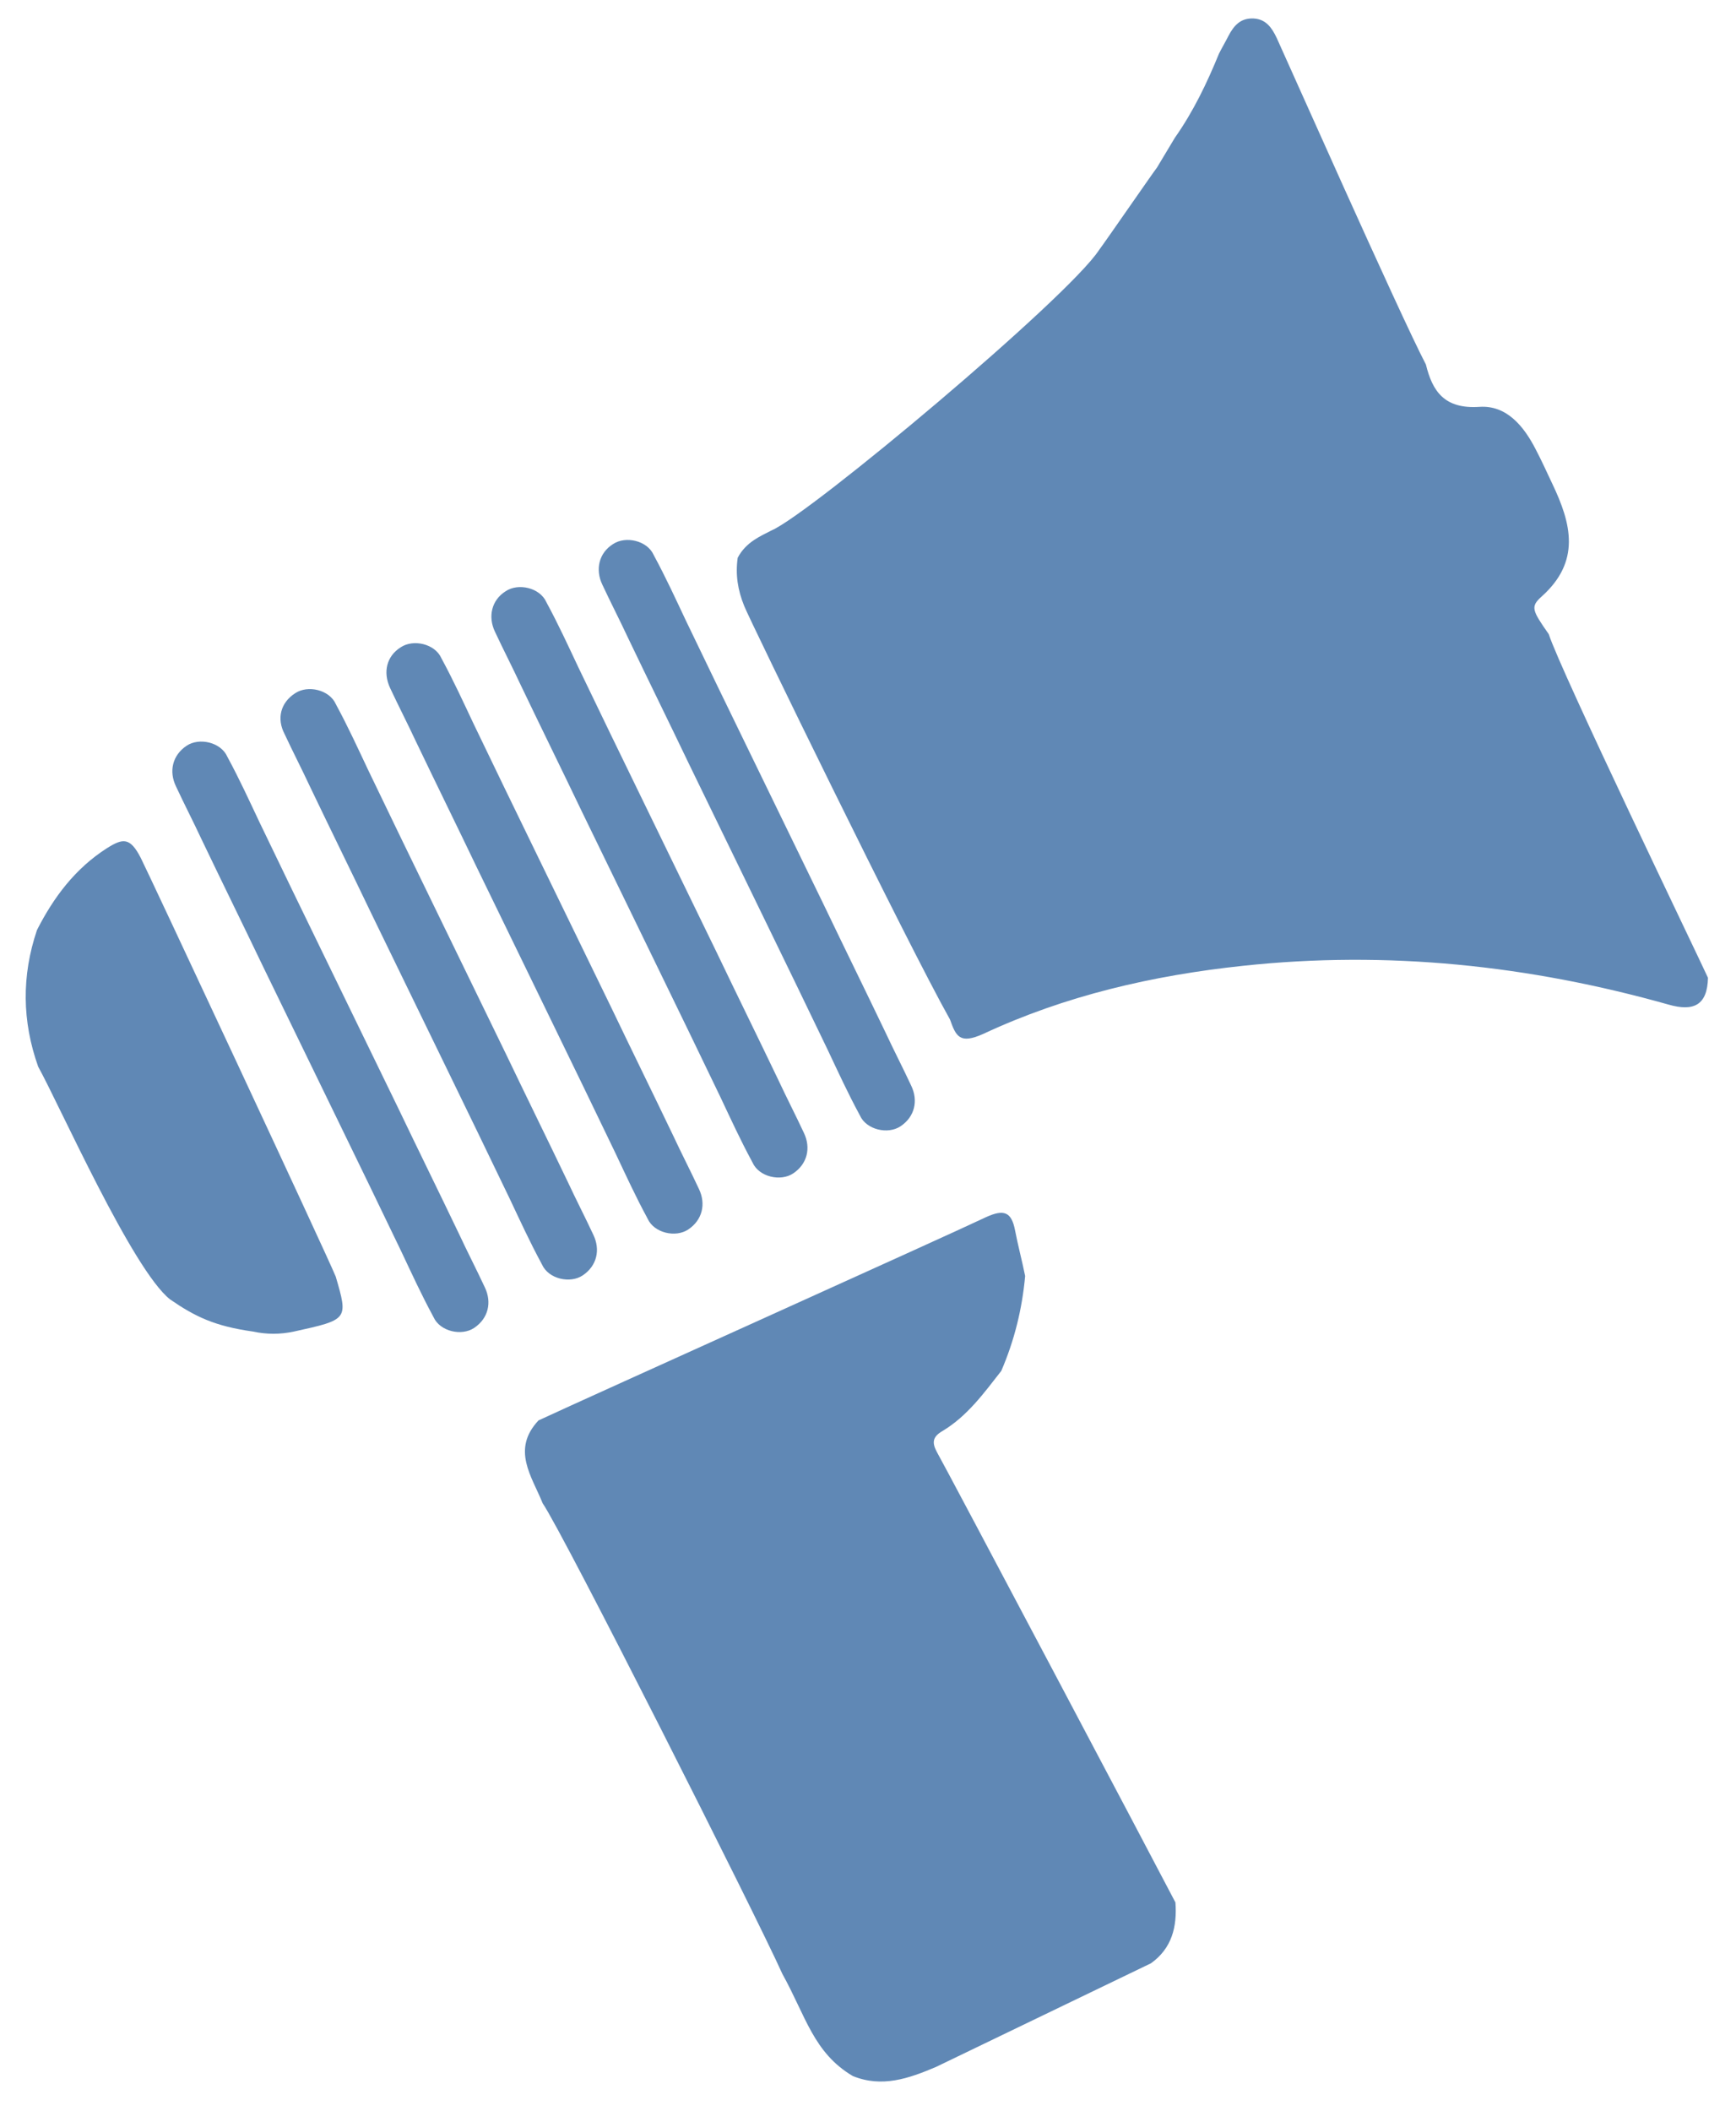
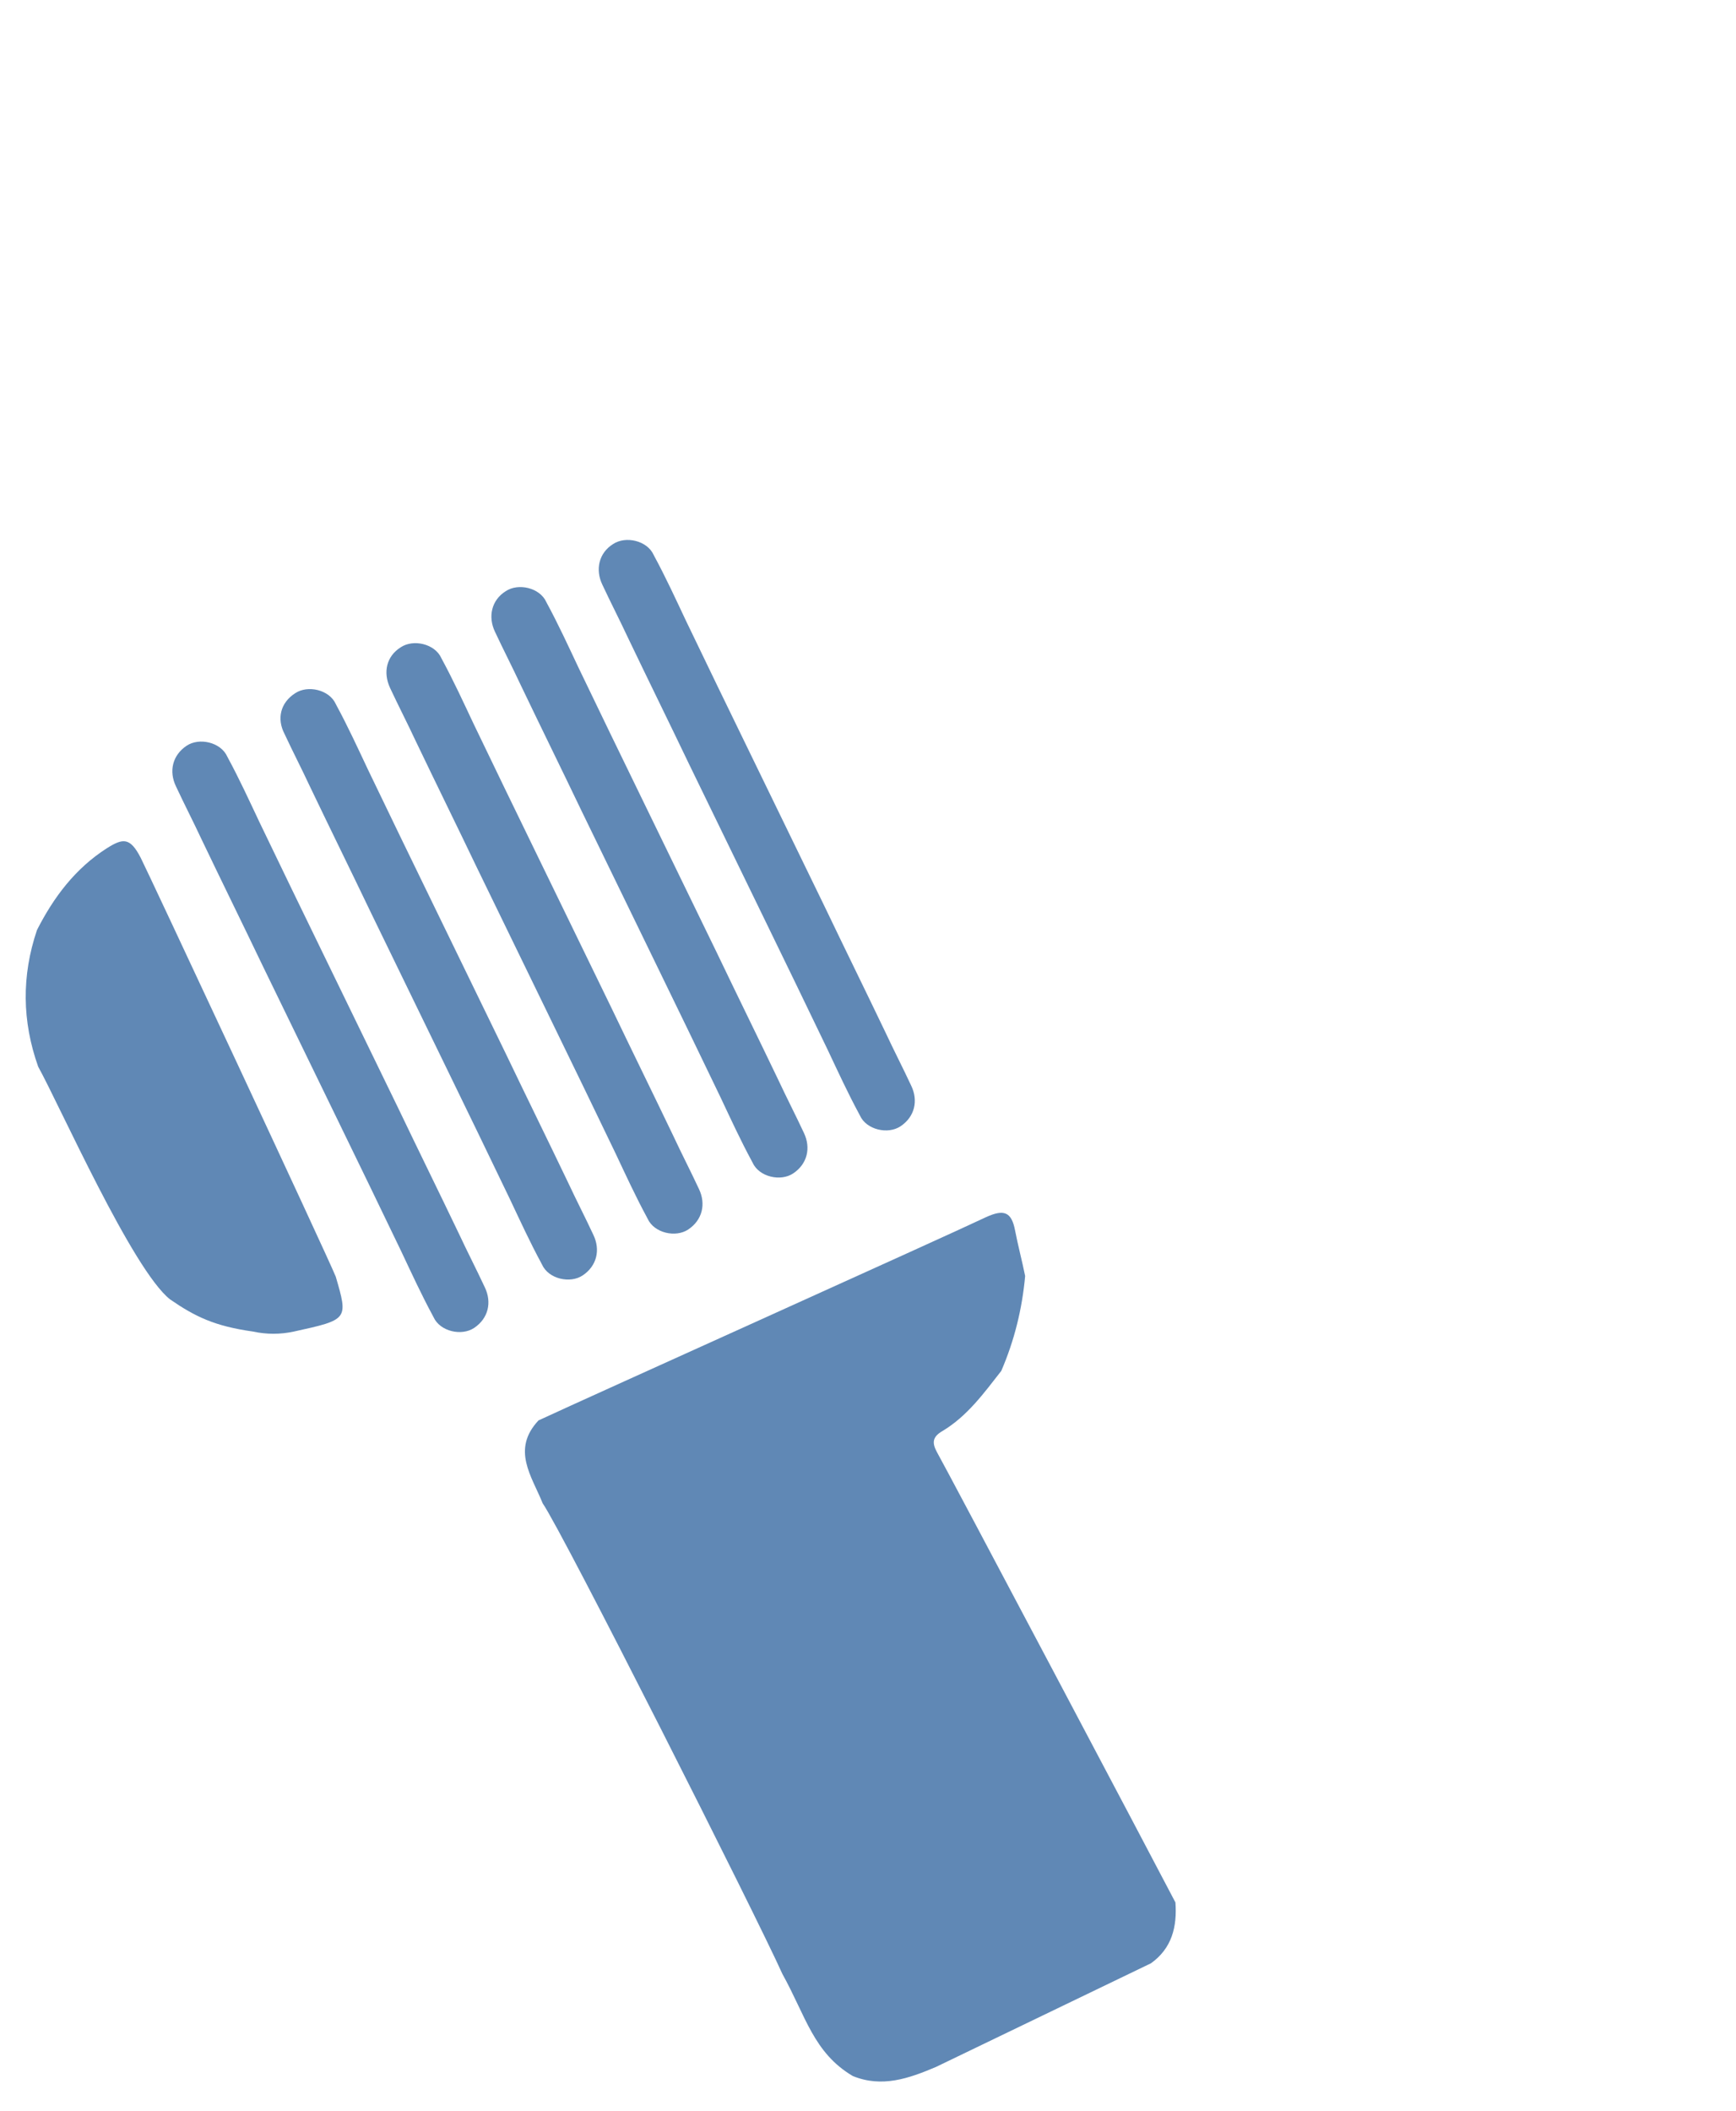
<svg xmlns="http://www.w3.org/2000/svg" x="0px" y="0px" viewBox="0 0 291.1 353.9" style="enable-background:new 0 0 291.1 353.9;" xml:space="preserve">
  <style type="text/css">	.st0{display:none;}	.st1{display:inline;}	.st2{fill:#FEFEFE;}	.st3{fill:#54595F;}	.st4{fill:#5F88B5;}	.st5{fill:#6189B5;}	.st6{fill:#595E63;}	.st7{fill:#575C62;}	.st8{fill:#585D63;}	.st9{fill:#5F6369;}	.st10{fill:#698FB9;}	.st11{fill:#8F9195;}	.st12{fill:#A2A5A7;}	.st13{fill:#CCCDCF;}	.st14{fill:#CECFD1;}	.st15{fill:#CACBCD;}	.st16{fill:#BFC0C2;}	.st17{fill:#C3D2E3;}	.st18{fill:#C7D5E5;}	.st19{fill:#8FABCB;}	.st20{fill:#C0D0E1;}	.st21{fill:#AABFD7;}	.st22{fill:#FDFDFE;}	.st23{fill:#FDFEFE;}	.st24{fill:#DCE5EE;}	.st25{fill:#ACC1D8;}	.st26{fill:#BDCDE0;}	.st27{fill:#C9D7E6;}	.st28{fill:#B8CADD;}	.st29{fill:#88A6C7;}	.st30{fill:#86A5C7;}	.st31{fill:#ADC2D9;}	.st32{fill:#B5C8DD;}	.st33{fill:#89A7C8;}	.st34{fill:#BBCCDF;}	.st35{fill:#B5C7DC;}	.st36{fill:#99B3D0;}	.st37{fill:#F3F4F4;}	.st38{fill:#628AB6;}	.st39{fill:#A9BFD7;}	.st40{fill:#658CB7;}	.st41{fill:#9DB6D1;}	.st42{fill:#5F88B4;}	.st43{fill:#6089B5;}	.st44{fill:#BFC9D3;}	.st45{fill:#D2DDEA;}	.st46{fill:#96ABC3;}	.st47{fill:#9DB0C6;}	.st48{fill:#B2C5DB;}	.st49{fill:#BACCDF;}	.st50{display:inline;fill:#2CFEFE;}	.st51{fill:none;stroke:#000000;stroke-miterlimit:10;}	.st52{fill:#6088B5;}	.st53{display:inline;fill:none;stroke:#6088B5;stroke-width:13.233;stroke-miterlimit:10;}	.st54{fill:#FFFFFF;}	.st55{fill:none;stroke:#6088B5;stroke-width:11.027;stroke-miterlimit:10;}</style>
  <g id="Ebene_1" />
  <g id="Ebene_2" class="st0">
    <g class="st1">
      <g>
        <path class="st2" d="M312.5,127.1c0,47.8,0,95.6,0.1,143.4c0,2.9-0.5,3.6-3.5,3.6c-307.6-0.1-615.1-0.1-922.7,0    c-3.2,0-3.8-0.8-3.8-3.9c0.1-87.1,0.1-174.2,0-261.3c0-3,0.6-3.9,3.8-3.9C-306.1,5.2,1.4,5.2,309,5.1c3.1,0,3.6,0.7,3.6,3.6    c-0.1,38.1-0.1,76.3-0.1,114.4c-1.4,1.7-3.7,0.7-5.4,2C308.7,126.4,311.1,125.4,312.5,127.1z" />
        <path class="st3" d="M312.5,127.1c-2.1,0-4.3,0-6.4,0c-1.4,0-1.6-0.9-1.6-2c0-1.1,0.2-2,1.5-2c2.1,0,4.3,0,6.4,0    C312.5,124.5,312.5,125.8,312.5,127.1z" />
        <path class="st4" d="M82.4,131.1c1.6-12,6.2-22.6,13.4-32.3c2.5-3.4,4.9-6.8,8.7-9.1c3.2-1.9,4.2-3.7,0.9-6.9    c-1.7-1.7-3.2-4.5-3.1-7.5c-1.2-2.7-1.2-5.5,0-8.2c1.6-9.3,9.7-17,19.7-17.8c9.4-0.8,18.4,5.2,21.4,14.2c0.4,1.2,0.8,2.5,1.2,3.7    c1.2,2.7,1.2,5.4,0,8.2c-0.9,2.5-1.1,5.5-2.8,7.2c-2.7,3-3,4.9,0.6,7.1c3.1,1.9,5.2,5.6,9.8,1.5c4.2-3.7,5-5.7,1.2-10.4    c-4.7-5.8-3.3-16.5,2-23.2c4.8-6.1,13.9-9.2,21.8-7.7c10.9,2.1,18.3,13.8,17.2,23.8c-0.4,3.8-2.4,6.7-4.1,9.7    c-1.5,2.6-1.3,3.9,1,5.8c6.6,5.5,12.6,11.6,16.2,19.7c2.1,4.6,3.4,9.4,5.1,14.2c1.6,1.8,0.1,4.4,1.8,6.2c0.3,1.2-0.3,2.7,0.9,3.7    c2.9-0.8,2.6-4.3,4.9-5.6c3.3-1.9,6.5-3.3,10.5-0.9c4.8,3,5,7.7,3.5,11.7c-3,8.5-7.2,16.5-10.8,24.8c-2.9,6.8-9,10.9-13.7,16.2    c-3,3.4-6.2,6.6-9.4,9.9c-1.7,8-0.3,16.1-0.8,24.1c-0.2,2.6,0.8,5.3-1.1,7.6l-0.1,0.1c-0.9,0.9-2,1-3.2,1.1    c-10.5,0.1-21.1,0-31.6,0c-1.2,0-2.3-0.2-3.3-0.8c-2.8-0.9-3.5-3-3.5-5.7c0-4.8-0.1-9.7,0-14.5c0.1-2.9-0.6-4-3.8-4.1    c-14.1-0.3-14-0.4-14.1,13.5c0,12.6,0,12.6-12.5,12.6c-7.5,0-15,0-22.5,0c-6.1,0-7.5-1.2-7.5-7.2c0-8,0-16,0.3-24    c0.1-2.4-0.5-4-2.2-5.6c-4.3-4.1-8.1-8.6-12.6-12.4c-8-6.7-11.1-16.2-15.1-25.2c-1.6-3.6-4.4-7-4.4-11.3c-1.1-2.2-1.1-4.3,0-6.4    c5-8.1,11.6-8.1,16.3,0.1C79.9,132.6,81.1,133,82.4,131.1z" />
        <path class="st5" d="M-581.3,121.8c0-12.4,0.1-22.6-0.1-32.7c0-2.8,0.9-4.6,3.4-5.8c17.6-8.8,35.3-17.5,52.8-26.5    c3.4-1.8,6.9-3.4,10.2-5.4c4.9-2.9,9,0.5,12.7,2.7c15.8,9.1,32.5,16.5,48.6,25.1c0.6,0.3,1.2,0.5,1.9,0.7    c8.7,2.7,11,8.5,10.4,17.5c-0.9,12.6-0.9,25.3-0.1,37.9c1.7,26.7-8.9,47.3-29.1,64c-11.6,9.6-24.4,16.9-37.8,23.4    c-3.5,1.7-6.7-0.3-9.8-1.7c-18.6-8.9-35.4-20.3-48.6-36.3c-6.4-7.7-10.8-16.6-13-26.8C-582.6,144.9-580.1,132.2-581.3,121.8z" />
        <path class="st3" d="M266.4,149c-2.3,0.3-4.1,0.6-4-2.9c0.3-6.6,0.1-13.3,0.1-19.9c0-1.5-0.2-3.3,2.1-2.9c2,0.3,5.2-1.4,5.7,2.1    c0.6,4.8,4.3,8.4,4.3,13.3c0,1,0.5,1.5,1.6,1.4c1.4-0.2,1.8-1.1,2.2-2.3c1.3-3.8,3.1-7.5,3.8-11.4c0.8-4.2,3.6-3.1,6-3.2    c3.6-0.1,2,2.8,2.1,4.4c0.2,6-0.1,12,0.2,17.9c0.2,3.3-1.1,4.1-4,3.5c-2.1-2.4-0.8-5.3-1.1-8c-0.2-1.9,0.1-3.9-0.7-5.9    c-1.4,0.1-1.5,1.5-2.3,2.2c-0.9,3.6-2.5,6.9-3.9,10.3c-1.1,2.6-3.4,2.2-3.9,0.8c-1.5-3.7-4.5-6.8-4.3-11.1    c-0.7-0.7-1.2-1.5-2.1-2.7c-1.3,3-0.7,5.8-0.9,8.4C267.3,144.9,268.2,147.2,266.4,149z" />
        <path class="st6" d="M-255.3,129.8c0,1.5-0.2,3,0,4.5c1,7.3-3.9,10.1-9.5,10.8c-7.3,0.9-11.4-3.7-12.2-10.3    c-0.5-4.1,0-8.3-0.1-12.5c-0.1-2.5,1-3.1,3.2-3.3c2.6-0.2,2.5,1.4,2.5,3.1c0,4.2,0,8.3,0,12.5c-0.1,3.5,0.8,6.2,4.9,6.4    c4.4,0.2,6.2-2.8,6.6-6.3c0.5-4.1,0.1-8.3,0.1-12.5c0-1.4-0.4-3,2-3.2c2.6-0.1,2.5,1.5,2.5,3.2    C-255.3,124.8-255.3,127.3-255.3,129.8z" />
        <path class="st7" d="M-336.2,145.1c-3.4,0.6-5.7-1.8-8.5-3.5c-2-1.2-2.4-2.8-1.4-3.9c1.1-1.3,3.5-1.4,4.7,0.3    c1.7,2.4,3.8,3.4,6.6,3c1.6-0.2,3-0.5,3.2-2.4c0.2-1.7,0.2-3.1-2.2-3.7c-2.6-0.7-5.2-1.8-7.6-3.1c-6.2-3.3-5.7-8.6,0.4-12    c3.2-1.8,10.9-0.8,12.8,2c0.7,1,3,3,0.6,4.6c-1.6,1-3.4,1.4-4.3-1.2c-0.1-0.4-0.8-0.5-1.1-0.9c-1.5-2.1-3.7-1.4-5.4-1    c-0.9,0.2-2.3,2-2.2,2.7c0.4,1.9,2,3.3,3.9,3.8c3.2,0.9,6.8,1.2,8.9,4.2c3.2,4.5,0.1,10.1-5.8,10.9    C-334.3,145.2-335.1,145.1-336.2,145.1z" />
        <path class="st3" d="M-245.6,145c-2.6,0.4-4.4,0.3-4.2-3.4c0.3-6.5,0.2-12.9,0-19.4c0-2.3,0.6-3.4,3.1-3.2    c4.2,0.4,8.6-1.1,12.4,1.9c3.5,2.8,4.1,6.5,1.3,9.5c-0.6,0.7-2.9,1-0.7,2.7c2.5,2,2.3,5,2.6,7.9c0.4,3.6-0.9,4.5-4.1,3.8    c-2.4-2.2,0-5.7-2-8c0.1-1.4-0.5-2.1-2-2c-4.8-1.4-5-1.1-5.2,3.5C-244.6,140.7-243.6,143.1-245.6,145z" />
        <path class="st8" d="M-285.5,127.4c-3.9-4.9-6.1-5.6-8.8-2.5c-2,2.3-2.1,12.2-0.1,14.5c2.8,3.2,6.1,2.4,9-2.2    c2.2-1,4.4-1.8,4.2,2.1c-2.7,5.1-6.3,6.9-11.9,5.9c-5-0.9-8.2-4.4-8.2-9.9c0-5.5-1.3-11.5,5.6-14.8c5.7-2.7,11.7-1.1,14.6,4.7    C-281,128.9-283.3,128.1-285.5,127.4z" />
        <path class="st3" d="M-313.3,119.1c1.8,0,3.7,0,5.5,0c1.6,0,3.3,0.2,3.2,2.1c-0.1,1.5-1.5,1.9-3,1.9c-1.8,0-3.7-0.1-5.5,0    c-1.9,0.1-4.1-0.5-4.1,2.8c0.1,2.7,1.1,4.2,3.7,4.9c2,0.5,5.6-1.6,5.7,1.5c0.1,2.1-3.6,0.7-5.6,1.1c-2.6,0.5-3.7,2-3.9,4.7    c-0.2,3.2,1.9,2.9,3.9,3c2,0,4,0,6,0c1.5,0,2.8,0.6,2.7,2.2c-0.1,1.2-1.2,1.8-2.6,1.8c-4,0-8-0.1-12,0c-2.1,0.1-2.5-1-2.4-2.7    c0.1-6.8,0.1-13.6,0-20.4c0-2.1,0.6-3.1,2.8-2.9C-317,119.2-315.2,119.1-313.3,119.1z" />
        <path class="st6" d="M-195.4,119.9c4.9-2.6,6.4,1,7.7,4.2c0.9,2.2,2.3,5.8,3.3,5.8c2.9-0.1,2.4-4,4.3-5.8    c0.7-0.7,0.6-2.2,1.3-3.1c1.1-1.6,3-2.7,4.6-1.7c1.8,1.1,0.3,2.6-0.4,4.1c-2.9,6.3-8.3,11.8-7,19.6c0.3,1.8-0.9,2.2-2.5,2.1    c-1.5-0.1-3.4,0-3.1-2.2C-185.8,133.8-191.6,127.2-195.4,119.9z" />
        <path class="st9" d="M-373.4,134.1c0-2-0.2-4,0-6c0.4-3.5-0.3-5.8-4.6-5c-1.4,0.3-2.5-0.1-2.5-2c0-2,1.2-2,2.6-2    c4.8,0,9.6,0,14.4,0c1.4,0,2.8,0.4,2.8,2c0,1.6-1.4,2.3-2.8,2c-4.4-0.8-4.3,1.9-4.2,5c0.1,4.6-0.1,9.3,0.1,13.9    c0.1,2.4-0.9,3.1-3.2,3.2c-2.3,0-2.7-1.1-2.6-3.1C-373.3,139.4-373.4,136.8-373.4,134.1z" />
        <path class="st3" d="M-209.5,134.2c0-1.8-0.2-3.7,0-5.5c0.4-3.8-0.1-6.6-5.1-5.6c-1.5,0.3-3,0.3-2.9-2.1c0.1-2.1,1.5-1.8,2.8-1.8    c5,0,10,0,14.9,0c1.5,0,2.6,0.1,2.5,2.1c0,2-1.4,2.1-2.7,1.9c-4.6-0.7-5.6,1.5-5.3,5.6c0.4,4.4,0.1,9,0.1,13.4c0,1.5,0.1,3-2.2,3    c-2.4,0-2.1-1.5-2.1-3C-209.5,139.5-209.5,136.8-209.5,134.2z" />
        <path class="st3" d="M-383.5,131.9c0,3.5-0.1,7,0,10.4c0.1,2.3-1,2.8-3,2.8c-2.1,0-2.9-0.6-2.9-2.9c0.1-6.8,0.1-13.6,0-20.4    c0-2.3,1-2.8,3-2.8c2.1,0,3,0.6,2.9,2.9C-383.7,125.3-383.5,128.6-383.5,131.9z" />
        <path class="st3" d="M-225.7,131.7c0-3.3,0-6.6,0-10c0-1.4,0.1-2.6,2.1-2.6c2.1-0.1,2.4,1,2.4,2.8c0,6.8,0,13.6,0,20.4    c0,1.6-0.1,2.9-2.3,2.9c-2.3,0-2.2-1.5-2.2-3C-225.7,138.6-225.7,135.2-225.7,131.7z" />
        <path class="st3" d="M300.7,135.9c0,3.5,0,7,0,10.5c0,1.7-0.3,2.8-2.4,2.8c-1.9-0.1-2.1-1.2-2.1-2.6c0-7,0-13.9,0-20.9    c0-1.5,0.3-2.4,2.2-2.5c2.3-0.1,2.3,1.2,2.3,2.9C300.7,129.3,300.7,132.6,300.7,135.9z" />
        <path class="st10" d="M160.1,221.2c12.7-0.1,25.4-0.1,38.1-0.2c-0.2,2.1-1.9,2-3.3,2c-10.6,0-21.2,0-31.8,0    C161.7,223,160.4,223,160.1,221.2z" />
        <path class="st10" d="M198.4,220.9c0-9.1,0-18.2,0.1-27.3c0-1.6-1-3.8,1.7-4.5c0.1,9.2,0.2,18.4,0.3,27.6    C200.5,218.3,201.1,220.5,198.4,220.9z" />
        <path class="st11" d="M266.4,149c0-5.6,0-11.3,0-17.4c3.3,1,4.6,2.7,4.1,5.6c-3.8,1.4-1.1,4.7-2,7    C267.8,145.7,270.2,148.7,266.4,149z" />
        <path class="st12" d="M282.5,137.2c-0.5-2.7,0.8-4.3,3.4-5.5c1.1,5.9,0.1,11.6,0.6,17.3c-3.7-0.3-1.5-3.2-2.1-4.8    C283.7,141.9,286.2,138.7,282.5,137.2z" />
        <path class="st3" d="M-356.2,135.1c-1.3,0-2.6,0-4,0c-1.1,0-1.3-0.8-1.3-1.7c0-1-0.1-2.1,1.3-2.2c2.6-0.1,5.3-0.1,7.9,0.1    c1,0.1,1.9,1,1.6,2.1c-0.1,0.6-1,1.5-1.6,1.6C-353.5,135.2-354.9,135-356.2,135.1C-356.2,135-356.2,135-356.2,135.1z" />
        <path class="st13" d="M-245.6,145c0-2.8,0-5.6,0.1-8.3c0.1-1.4-0.3-3.2,1.9-3.3c1.6-0.1,3.8-1.2,4.3,1.6    c-3.3-0.2-4.5,1.2-4.3,4.6C-243.5,141.4-242,144.3-245.6,145z" />
        <path class="st14" d="M-285.5,127.4c1.6-0.5,4.1,0.8,4.3-2.3c2.4,0.7,2.4,2.5,0.9,3.5C-281.9,129.5-284.5,130.5-285.5,127.4z" />
        <path class="st15" d="M-281.3,139.2c-0.3-3-2.5-2-4.2-2.1c0.8-3.5,3.5-2.3,5-1.4C-278.8,136.6-278.9,138.5-281.3,139.2z" />
        <path class="st16" d="M-237.3,136.9c3.6,1.9,1,5.4,2,8C-239.5,143.2-236.7,139.6-237.3,136.9z" />
        <path class="st17" d="M102.3,67.1c0,2.7,0,5.5,0,8.2C99.4,72.5,99.4,69.8,102.3,67.1z" />
        <path class="st18" d="M144.7,75.2c0-2.7,0-5.4,0-8.2C147.6,69.8,147.6,72.5,144.7,75.2z" />
        <path class="st19" d="M62.3,130.9c0,2.1,0,4.3,0,6.4C59.6,135.2,59.4,133,62.3,130.9z" />
        <path class="st20" d="M82.4,131.1c0.1,1.2,0.6,3.2-0.7,3.3c-1.6,0.1-3.2-1.2-3-3.4C79.9,131,81.2,131,82.4,131.1z" />
        <path class="st21" d="M214.4,129.2c-3.2-1.3-1.5-4-1.8-6.2C215.8,124.3,214.1,127.1,214.4,129.2z" />
        <path class="st2" d="M208.4,131.2c0.1,1.8,0.2,3.7,0.2,5.5c0.1,8.2,0.7,6.1-6.6,6.6c-2.4,0.1-3.3-0.3-3.8-3    c-1.7-8.9-2.7-18-5.7-26.7c-0.9-2.6-2.9-3.5-4.8-3.1c-2.2,0.4-1.4,2.9-1.1,4.2c1.7,6.4,3.5,12.9,5.5,19.2    c3.3,10.1-2.4,20.6-12.7,23c-1.9,0.4-2.6-0.4-2.9-2.3c-1-9.2-3.7-17.8-10.1-24.9c-1.3-1.4-1.2-2.9-0.4-4.6    c5.9-11.9,0.7-19.8-6-25.6c-1.3-1.1-4-2.2-3.2-3.7c1.1-2.1,3.1-4.3,5.9-4.6c1.8-0.2,3.7-0.2,5.4,0.7c3.5,1.8,6.9,1.6,10.4,0.1    c3-1.3,5.8-1.3,8.7,1c10.4,8.4,17.4,18.7,19.6,32C208.1,126.8,206.7,129.4,208.4,131.2z" />
        <path class="st2" d="M128.4,121.2c3.4,4.8,2.5,8.5-1.5,12.9c-4.3,4.5-6.2,10.6-6.6,17c-1.3,2.3-1,6.9-5.9,4.2    c-1.9-0.9-3.9-1.5-5.6-2.7c-2.8-2-5-4.3-4.6-8.4c0.5-4.2,0.2-8.6,0.3-12.9c1.7-1.7,0.2-4.4,1.9-6.1c0.3-3.6,2.1-6.9,3-10.4    c0.3-1.4,2.1-3.5-0.4-4.1c-1.6-0.4-3.5,0.1-4.6,2.5c-3.6,8.2-4.9,16.9-5.9,25.7c-0.2,1.7,0.6,4.5-1.5,4.8c-3.1,0.3-6.6,0-9.5-1.2    c-1.6-0.6-1.1-3.8-0.3-5.5c2-4,0.6-8.2,1.6-12.2c3.4-13.3,11.3-23.5,21.6-32.1c2.5-2.1,5.1-1.8,7.4-0.7c3.9,1.7,7.5,1.9,11.3-0.1    c1.7-0.9,3.6-0.9,5.4-0.5c2.6,0.7,5,2.5,5.6,4.8c0.5,1.8-2.5,2.5-4.1,3.5c-4.2,2.7-5.5,7.4-7.6,11.6    C127,114.5,127,117.8,128.4,121.2z" />
        <path class="st2" d="M170.7,161.2c-0.4,1.9-1.7,3.7-3.3,3.6c-1.6-0.1-1.8-2.4-2-4c-0.6-4-3.2-7-5.1-10.3c-1-1.7-3.3-2.9-5-2    c-1.7,0.9-1.1,3.1,0,4.7c2.4,3.7,4.3,7.5,5.3,11.8c1.7,1.7,0.2,4.4,1.7,6.2c0.1,4-0.3,8,0.3,11.9c0.7,4.3-1.6,7.1-4.9,7.4    c-6.7,0.6-13.5,1.8-20.3-0.9c-2.9-1.1-3.3-2.6-3.2-5.1c0.2-5.1,0.3-10.2,0.4-15.4c1.7-1.7,0.1-4.4,1.9-6.1    c0.3-3.7,2.3-6.7,4.4-9.4c1.1-1.4,1.7-2.7,1.4-4.4c-1.9-1.8-3.8-1.7-5.7,0c-2.1,4.2-4.8,8.2-6.2,12.9c-0.6,1.9-2.1,3.1-4,1.1    c-1.5-4-1.4-8.1-0.1-12.2c-0.1-6.3,3.4-11,6.7-15.9c1.6-2.3,4-2.8,6.5-1.6c6.1,3,12.4,3.1,18.2-0.3c3.6-2.1,5,0.2,6.3,2.3    c3.7,6,6.6,12.3,6.7,19.5C171.8,157.1,171.7,159.1,170.7,161.2z" />
        <path class="st22" d="M181.4,188.9c-2.1,0-3.4,0-4.8,0c-7.9,0-10.3-3.8-7.7-11.4c2.7-7.9,7.4-13.6,15.3-17    c5.6-2.4,10.6-6.2,15.6-9.8c1.6-1.2,3-1.7,4.9-1.6c1.3,0.1,2.2,0.7,2.6,1.9c0.3,1.1-0.5,1.6-1.2,2.3c-4.1,4.9-8.7,9.2-13.1,13.8    c-1,1-3.9,2.2-1,4.7c2.2,1.9,3.2,0.8,4.9-0.7c10.9-9.4,19.6-20.3,23.8-34.3c0.1-0.5,0.3-1,0.6-1.3c1.8-1.6,2.6-5.6,5.9-3.9    c2.8,1.4,1.1,4.2,0.4,6.5c-5.6,20.6-18.9,35.7-34.5,49.2C189.2,190.7,184.7,187.9,181.4,188.9z" />
        <path class="st22" d="M114.3,188.9c-6.8,2-12.2-1.8-17.1-7.6c-5.7-6.8-13.6-11.7-17.8-19.9c-3.8-7.5-7.3-15.1-10.9-22.7    c-1.2-2.6-2.4-5.9,1.1-7.2c3.2-1.2,4.4,2.1,5.2,4.5c4.6,14.3,13.7,25.5,25,35.1c0.9,0.7,1.4,1.7,2.8,1.8c1.6,0.1,1.8-1.2,2.6-2    c1.6-1.6-0.5-2.6-1.1-3.2c-4.1-4.4-8.3-8.6-12.6-12.8c-1.5-1.5-3-3.3-1.7-5.1c1.1-1.5,4-1.4,5.1-0.3c7.5,7.1,18,9.5,25.6,16.4    c4.9,4.4,6.3,10.6,7.4,16.6c1,5.1-0.8,6.5-6,6.5C119.9,188.9,117.7,188.9,114.3,188.9z" />
        <path class="st2" d="M138.6,75.2c-1.1,6.4-8.5,11.1-12.8,11.8c-5.6,0.9-12.8-2.9-15.4-8c-0.7-1.3-1.3-2.5-2-3.8    c-1.3-2.7-1.3-5.4,0-8.1c1.9-4.5,4.5-8.5,9.3-10.6c8.3-3.7,18.9,1.6,21,10.6C139.9,69.8,139.9,72.5,138.6,75.2z" />
        <path class="st2" d="M158.5,65.2c4.3-7.7,11.7-11.6,18.4-9.8c7.2,2,11.8,8.8,11.6,17.2c-0.2,6.1-3.8,9.7-8.8,12.5    c-5.4,3.1-10.6,2.5-15.4-1.3c-2.8-2.2-5.8-4.3-6-8.4C157.2,71.9,156.9,68.5,158.5,65.2z" />
-         <path class="st23" d="M134.3,113c1.4-6.8,8.7-12.3,15.3-11.7c6.4,0.6,12.9,7.7,12.8,13.9c-0.2,8-6.1,14.8-13.6,15.5    c-5.6,0.5-13.2-5.5-14.6-11.6C133.2,117.2,133.2,115.1,134.3,113z" />
        <path class="st23" d="M117.6,217.1c-3.8,0-7.7-0.2-11.5,0.1c-3.2,0.2-4-1.1-3.9-4c0.2-4.8,0.2-9.6,0-14.4    c-0.1-2.6,0.5-3.9,3.5-3.9c7.8,0.2,15.6,0.1,23.4,0c2.4,0,3.5,0.6,3.6,3.3c0.4,5.3-0.1,10.6-0.1,15.8c0,2.4-0.9,3.2-3.2,3.2    C125.6,217,121.6,217.1,117.6,217.1z" />
        <path class="st22" d="M164.5,195.1c10,0,20,0,30,0c1.5,7.3,1.7,14.6-0.1,21.9l0,0c-0.8,0.7-1.7,1-2.7,1    c-8.9-0.1-17.8,0.4-26.7-0.3c-2.7-3.4-1.8-7.1-0.6-10.7c0.4-0.3,0.9-0.4,1.5-0.4c2,0.6,4.1,2.4,6-0.1c0.7-1.7-0.5-1.9-1.6-2    c-1.7-0.2-3.5,0.1-5.2-0.7C162.5,201,163.2,198.1,164.5,195.1z" />
        <path class="st10" d="M164.5,216.9c10,0,19.9,0,29.9,0.1c-0.1,2.2-1.7,2.1-3.2,2.1c-8.5,0-16.9,0-25.4,0c-1.5,0-3.1,0-3.2-2.1    C163.2,216.5,163.8,216.5,164.5,216.9z" />
        <path class="st24" d="M164.5,216.9c-0.7,0-1.3,0-2,0c0-6.1-0.1-12.2,0-18.3c0-1.4-0.9-3.6,2-3.5c0.9,2.6-2,6.2,2,8    c1,1.4,1.2,2.8-0.2,4.1C162.5,209.8,165.3,213.7,164.5,216.9z" />
        <path class="st10" d="M194.4,217c0-7.3,0.1-14.6,0.1-21.9C197.5,197.9,197.4,214.5,194.4,217z" />
        <path class="st25" d="M126.3,151c0,4.1,0.1,8.1,0.1,12.2C123.6,160.3,123.6,154.1,126.3,151z" />
        <path class="st26" d="M114.4,155.1c3.9,1.4,3.5-3.3,5.9-4.2c-0.1,2.1,1.4,4.8-1.6,5.9C117.1,157.5,115,157.7,114.4,155.1z" />
        <path class="st27" d="M128.4,121.2c-2.8-2.8-2.7-7.3,0-10.1C128.4,114.5,128.4,117.8,128.4,121.2z" />
        <path class="st28" d="M158.5,65.2c-0.1,3.4-0.1,6.8-0.2,10.2C155.6,72.3,155.7,67.9,158.5,65.2z" />
        <path class="st29" d="M138.6,75.2c0-2.7,0-5.4,0-8.1C141.6,69.8,141.6,72.5,138.6,75.2z" />
        <path class="st30" d="M108.4,67.1c0,2.7,0,5.4,0,8.1C105.3,72.5,105.3,69.8,108.4,67.1z" />
        <path class="st31" d="M106.4,125.1c-0.3,2.1,1.4,4.9-1.9,6.1C104.9,129,103.1,126.3,106.4,125.1z" />
        <path class="st32" d="M208.4,131.2c-3.2-1.3-1.5-4.1-1.7-6.2C209.9,126.3,208.1,129,208.4,131.2z" />
        <path class="st33" d="M170.7,161.2c0-2,0-4.1-0.1-6.1C173.4,157.1,173.5,159.1,170.7,161.2z" />
        <path class="st18" d="M136.4,163.1c-0.5,2.1,1.4,4.9-1.9,6.1C134.8,167,133.1,164.3,136.4,163.1z" />
        <path class="st34" d="M162.3,171.2c-3.2-1.3-1.4-4-1.7-6.2C163.7,166.4,162.1,169,162.3,171.2z" />
        <path class="st35" d="M136.6,149.2c1.9-3.3,3.8-3.6,5.7,0C140.4,149.3,138.5,149.3,136.6,149.2z" />
-         <path class="st36" d="M134.3,113c0,2.1,0,4.1,0,6.2C131.5,117.2,131.5,115.1,134.3,113z" />
-         <path class="st2" d="M-447.3,122.1c0,7.5-0.3,15,0.1,22.5c0.6,14.7-4.9,26.9-14.1,37.9c-12.8,15.2-28.9,25.6-46.7,33.9    c-4.3,2-7.4-0.3-10.6-1.8c-13.4-6.3-25.7-14.5-36.2-24.8c-8.6-8.5-16-18-18.9-30.5c-1.2-5.1-1.5-10-1.6-15.1    c-0.1-17.1,0-34.3-0.1-51.4c0-3,0.4-4.8,3.7-6.4c16.8-8.2,33.8-16.1,49.9-25.6c8.2-4.8,14.2-3.9,21.9,0.2    c16.7,9.1,33.8,17.6,50.8,26.1c2.3,1.2,1.8,2.9,1.9,4.6C-447.3,101.8-447.3,112-447.3,122.1z" />
        <path class="st37" d="M-245.3,127.1c-0.6-3,0.4-4.1,3.6-4.2c3.5-0.1,5,1.7,5.1,4.4c0.2,3.2-2.3,3.7-5.1,3.8    C-244.8,131.3-245.9,130.1-245.3,127.1z" />
        <path class="st38" d="M122.6,207c-0.9-3.5,0.9-4.1,3.9-4.1c3,0,4.8,0.7,3.9,4.1C127.8,208.6,125.2,208.6,122.6,207z" />
        <path class="st39" d="M122.6,207c2.6,0,5.2,0,7.8,0C128,210,125.1,210,122.6,207z" />
        <path class="st40" d="M166.3,207.1c0.1-1.4,0.1-2.7,0.2-4.1c2,0,4.1-0.5,5.9,0.1c2.8,0.8,3,2.5,0.3,4.1c-2.1,1-4.2,1.2-6.2-0.2    L166.3,207.1z" />
        <path class="st41" d="M166.5,207.1c2.1,0.1,4.1,0.1,6.2,0.2C170.5,209.9,168.4,210.4,166.5,207.1z" />
        <path class="st42" d="M-489.3,131c2.5,0.4,1.9,2.4,1.9,3.9c0,11.6,0,23.3,0,34.9c0,3.5-1.5,5.2-5,5.2c-12.6,0-25.3,0-37.9,0    c-3.5,0-5.1-1.6-5-5.1c0.1-11.8,0-23.6,0-35.4c0-1.4-0.3-3.1,1.9-3.4c1.9-1.3,4.2-1,6.3-1C-514.6,130-501.9,128.4-489.3,131z" />
        <path class="st43" d="M-527.6,111c1.7-6.4,5.9-10.2,12.1-12c2.7-1.3,5.4-1.3,8.1,0c6.3,1.7,10.5,5.6,12.2,12    c1.2,5.4,1.4,10.8-0.2,16.1l0,0c-1.2,1-2.6,1.2-4,0.4c-2.3-3.1-1.2-6.7-1.4-10.1c-0.3-4.9-1.4-9.2-6.3-11.4    c-2.9-2.1-5.7-2.1-8.6,0c-4.9,2.3-6,6.6-6.3,11.4c-0.2,3.4,0.9,7-1.3,10.1c-1.4,0.8-2.8,0.6-4-0.4l0,0    C-529.1,121.8-528.8,116.4-527.6,111z" />
        <path class="st44" d="M-499.3,127c1.3,0,2.6,0.1,3.9,0.1c0.1,2.2,1.8,1.9,3.2,2c1.4,0,2.7,0.1,2.9,1.9c-14.7,0-29.4,0-44.2,0    c0.2-1.8,1.5-1.9,2.8-1.9c1.4,0,3.1,0.2,3.2-2c1.3,0,2.6-0.1,3.9-0.1C-515.4,128-507.4,128-499.3,127z" />
        <path class="st44" d="M-527.6,111c0.1,5.4,0.1,10.7,0.2,16.1c-0.9-0.1-1.9-0.3-1.9-1.2c0-4.6,0-9.2,0.2-13.8    C-529.1,111.7-528.1,111.4-527.6,111z" />
        <path class="st44" d="M-495.4,127.1c0.1-5.4,0.1-10.7,0.2-16.1c3.8,3.5,1.1,8,1.7,11.9C-493.2,124.4-492.4,126.8-495.4,127.1z" />
        <path class="st45" d="M-507.4,99c-2.7,0-5.4,0-8.1,0C-512.8,96-510.1,96-507.4,99z" />
        <path class="st2" d="M-509.4,161.1c-1.3,0.4-2.6,0.4-4,0c-2.2-2.3,0.2-5.7-2-8c-0.9-2.9-2.3-6.1,1.4-8.1c2.8-1.6,5.1-0.7,6.8,2    c0.9,2.1,1.2,4.1-0.3,6.1l0,0.1C-509.6,155.4-507.3,158.8-509.4,161.1z" />
        <path class="st46" d="M-515.4,153.1c3.9,1.9,1.2,5.4,2,8C-517.4,159.3-514.6,155.7-515.4,153.1z" />
        <path class="st47" d="M-509.4,161.1c0.8-2.6-1.9-6.1,2-8C-508.3,155.7-505.4,159.3-509.4,161.1z" />
        <path class="st48" d="M-507.5,153c0.1-2,0.2-4.1,0.3-6.1C-504.3,149.1-504.4,151.1-507.5,153z" />
        <path class="st22" d="M-499.3,127c-0.1,1.4-0.8,2.1-2.2,2.1c-6.6,0-13.2,0-19.8,0c-1.4,0-2.1-0.7-2.2-2.1    c0.1-4.1-0.3-8.3,0.3-12.3c0.7-4.4,2-8.9,7.6-9.8c2.8-1.2,5.5-1.2,8.3,0c4.6,1.2,7.5,4.8,7.7,9.7    C-499.3,118.8-499.4,122.9-499.3,127z" />
        <path class="st49" d="M-507.3,105c-2.8,0-5.5,0-8.3,0C-512.8,102-510,102-507.3,105z" />
      </g>
    </g>
  </g>
  <g id="Ebene_5" class="st0">
    <ellipse class="st50" cx="34.5" cy="114.6" rx="231.1" ry="190.7" />
  </g>
  <g id="Ebene_4">
    <g>
-       <circle class="st51" cx="222.5" cy="120.6" r="17.7" />
      <path class="st52" d="M91,252c-1.8-4.5-5.3-9-0.7-13.9c8.6-4,68.4-30.9,75.1-34.1c2.9-1.3,4.2-0.9,4.8,2.2   c0.5,2.6,1.2,5.2,1.7,7.7c-0.5,5.5-1.8,10.8-4,15.9c-2.9,3.7-5.7,7.6-9.9,10.1c-1.7,1-1.7,2-0.9,3.5c1.6,2.8,37.1,69.9,40,75.5   c0.3,4.1-0.6,7.7-4.1,10.2c-12,5.8-24.1,11.6-36.1,17.4c-4.5,1.9-9,3.5-13.9,1.5c-6.6-3.9-7.9-10.1-11.8-17.1   C126.9,321.3,94.4,256.9,91,252z" />
-       <path class="st52" d="M286.4,163.9c-0.1,4.6-2.4,5.7-6.6,4.5c-23.4-6.6-47.2-9.1-71.4-6.5c-15.1,1.6-29.8,5-43.5,11.4   c-4,1.8-4.6,0.4-5.6-2.4c-7.2-12.8-33.7-67.2-34.5-69.3c-1.1-2.7-1.5-5.3-1.1-8.1c1.4-2.7,4-3.7,5.7-4.6c6.5-2.8,49.7-39,54.9-47   c1.2-1.6,9.2-13.2,9.7-13.8c1-1.7,2-3.3,3-5c3.1-4.4,5.4-9.2,7.4-14.1c0.5-1,1.1-2,1.6-3c0.9-1.7,2-3,4.2-2.9   c2.1,0.1,3.1,1.6,3.9,3.3c0.9,1.9,20.6,46.3,25,54.7c1.1,4.5,3.1,7.5,9,7.1c4.5-0.3,7.4,3.2,9.4,7.1c1,1.9,1.9,3.9,2.8,5.8   c3.2,6.7,4.8,13-1.8,18.9c-1.9,1.7-1.6,2.3,1.2,6.3C261.7,112.5,284.9,160.6,286.4,163.9z" />
      <path class="st52" d="M6.4,178.8c-2.7-7.6-2.8-15.2-0.2-22.9c2.8-5.5,6.4-10.3,11.7-13.7c2.7-1.7,3.9-1.9,5.7,1.6   c0.9,1.7,31.2,66.5,32.7,70.2c2.1,7.2,2.1,7.2-7,9.2c-2.3,0.5-4.6,0.5-6.9,0c-6.4-0.9-9.7-2.5-13.9-5.4   C22.2,212.8,10,185.3,6.4,178.8z" />
      <g>
        <g>
          <path class="st52" d="M29.5,131.8c1.4,3,2.9,5.9,4.3,8.9c3.4,7.1,6.9,14.2,10.3,21.3c4.2,8.6,8.3,17.1,12.5,25.7     c3.6,7.4,7.2,14.8,10.7,22.1c1.7,3.6,3.4,7.3,5.3,10.8c0,0.1,0.1,0.1,0.1,0.2c1.1,2.4,4.7,3.2,6.8,1.8c2.4-1.6,3-4.3,1.8-6.8     c-1.4-3-2.9-5.9-4.3-8.9c-3.4-7.1-6.9-14.2-10.3-21.3c-4.2-8.6-8.3-17.1-12.5-25.7c-3.6-7.4-7.2-14.8-10.7-22.1     c-1.7-3.6-3.4-7.3-5.3-10.8c0-0.1-0.1-0.1-0.1-0.2c-1.1-2.4-4.7-3.2-6.8-1.8C28.9,126.6,28.3,129.3,29.5,131.8L29.5,131.8z" />
        </g>
      </g>
      <g>
        <g>
          <path class="st52" d="M47.7,123c1.4,3,2.9,5.9,4.3,8.9c3.4,7.1,6.9,14.2,10.3,21.3c4.2,8.6,8.3,17.1,12.5,25.7     c3.6,7.4,7.2,14.8,10.7,22.1c1.7,3.6,3.4,7.3,5.3,10.8c0,0.1,0.1,0.1,0.1,0.2c1.1,2.4,4.7,3.2,6.8,1.8c2.4-1.6,3-4.3,1.8-6.8     c-1.4-3-2.9-5.9-4.3-8.9c-3.4-7.1-6.9-14.2-10.3-21.3c-4.2-8.6-8.3-17.1-12.5-25.7c-3.6-7.4-7.2-14.8-10.7-22.1     c-1.7-3.6-3.4-7.3-5.3-10.8c0-0.1-0.1-0.1-0.1-0.2c-1.1-2.4-4.7-3.2-6.8-1.8C47,117.8,46.4,120.5,47.7,123L47.7,123z" />
        </g>
      </g>
      <g>
        <g>
          <path class="st52" d="M65.4,115.3c1.4,3,2.9,5.9,4.3,8.9c3.4,7.1,6.9,14.2,10.3,21.3c4.2,8.6,8.3,17.1,12.5,25.7     c3.6,7.4,7.2,14.8,10.7,22.1c1.7,3.6,3.4,7.3,5.3,10.8c0,0.1,0.1,0.1,0.1,0.2c1.1,2.4,4.7,3.2,6.8,1.8c2.4-1.6,3-4.3,1.8-6.8     c-1.4-3-2.9-5.9-4.3-8.9c-3.4-7.1-6.9-14.2-10.3-21.3c-4.2-8.6-8.3-17.1-12.5-25.7c-3.6-7.4-7.2-14.8-10.7-22.1     c-1.7-3.6-3.4-7.3-5.3-10.8c0-0.1-0.1-0.1-0.1-0.2c-1.1-2.4-4.7-3.2-6.8-1.8C64.8,110,64.2,112.7,65.4,115.3L65.4,115.3z" />
        </g>
      </g>
      <g>
        <g>
          <path class="st52" d="M83,105.9c1.4,3,2.9,5.9,4.3,8.9c3.4,7.1,6.9,14.2,10.3,21.3c4.2,8.6,8.3,17.1,12.5,25.7     c3.6,7.4,7.2,14.8,10.7,22.1c1.7,3.6,3.4,7.3,5.3,10.8c0,0.1,0.1,0.1,0.1,0.2c1.1,2.4,4.7,3.2,6.8,1.8c2.4-1.6,3-4.3,1.8-6.8     c-1.4-3-2.9-5.9-4.3-8.9c-3.4-7.1-6.9-14.2-10.3-21.3c-4.2-8.6-8.3-17.1-12.5-25.7c-3.6-7.4-7.2-14.8-10.7-22.1     c-1.7-3.6-3.4-7.3-5.3-10.8c0-0.1-0.1-0.1-0.1-0.2c-1.1-2.4-4.7-3.2-6.8-1.8C82.4,100.6,81.8,103.4,83,105.9L83,105.9z" />
        </g>
      </g>
      <g>
        <g>
          <path class="st52" d="M101,98c1.4,3,2.9,5.9,4.3,8.9c3.4,7.1,6.9,14.2,10.3,21.3c4.2,8.6,8.3,17.1,12.5,25.7     c3.6,7.4,7.2,14.8,10.7,22.1c1.7,3.6,3.4,7.3,5.3,10.8c0,0.1,0.1,0.1,0.1,0.2c1.1,2.4,4.7,3.2,6.8,1.8c2.4-1.6,3-4.3,1.8-6.8     c-1.4-3-2.9-5.9-4.3-8.9c-3.4-7.1-6.9-14.2-10.3-21.3c-4.2-8.6-8.3-17.1-12.5-25.7c-3.6-7.4-7.2-14.8-10.7-22.1     c-1.7-3.6-3.4-7.3-5.3-10.8c0-0.1-0.1-0.1-0.1-0.2c-1.1-2.4-4.7-3.2-6.8-1.8C100.4,92.7,99.8,95.5,101,98L101,98z" />
        </g>
      </g>
    </g>
  </g>
  <g id="Ebene_6" class="st0" />
  <g id="Ebene_3" class="st0">
    <path class="st53" d="M3.4,64L136.7-9.3c3.9-2.2,8.7-2.2,12.6-0.1L286.8,64c4.3,2.3,7,6.9,7,11.8c-0.3,29.3,2.2,130.7-2.7,146.8  c-23.1,76-134.6,144.7-145.8,140.2C39.5,320.5-0.7,250.5-3.4,226l0-150.4C-3.4,70.7-0.8,66.3,3.4,64z" />
    <g class="st1">
      <g>
        <path class="st52" d="M192.3,256.5H98.5c-3.3,0-6-2.7-6-6v-84.9c0-3.3,2.7-6,6-6h93.9c3.3,0,6,2.7,6,6v84.9    C198.3,253.8,195.6,256.5,192.3,256.5z" />
        <g>
          <path class="st54" d="M150.6,208.8c0.2,1.5,0.4,3.1,0.4,4.8c0,7.4-2.5,13.5-5.5,13.5c-3.1,0-5.5-6-5.5-13.5     c0-1.7,0.1-3.3,0.4-4.8c-3.2-1.8-5.4-5.3-5.4-9.2c0-5.8,4.7-10.6,10.6-10.6s10.6,4.7,10.6,10.6     C155.9,203.5,153.8,207,150.6,208.8z" />
        </g>
      </g>
      <path class="st55" d="M113.2,150.2c1.9-73,64.4-72.6,64.4,0" />
    </g>
    <ellipse class="st50" cx="80.9" cy="185.4" rx="262.2" ry="234.4" />
  </g>
</svg>